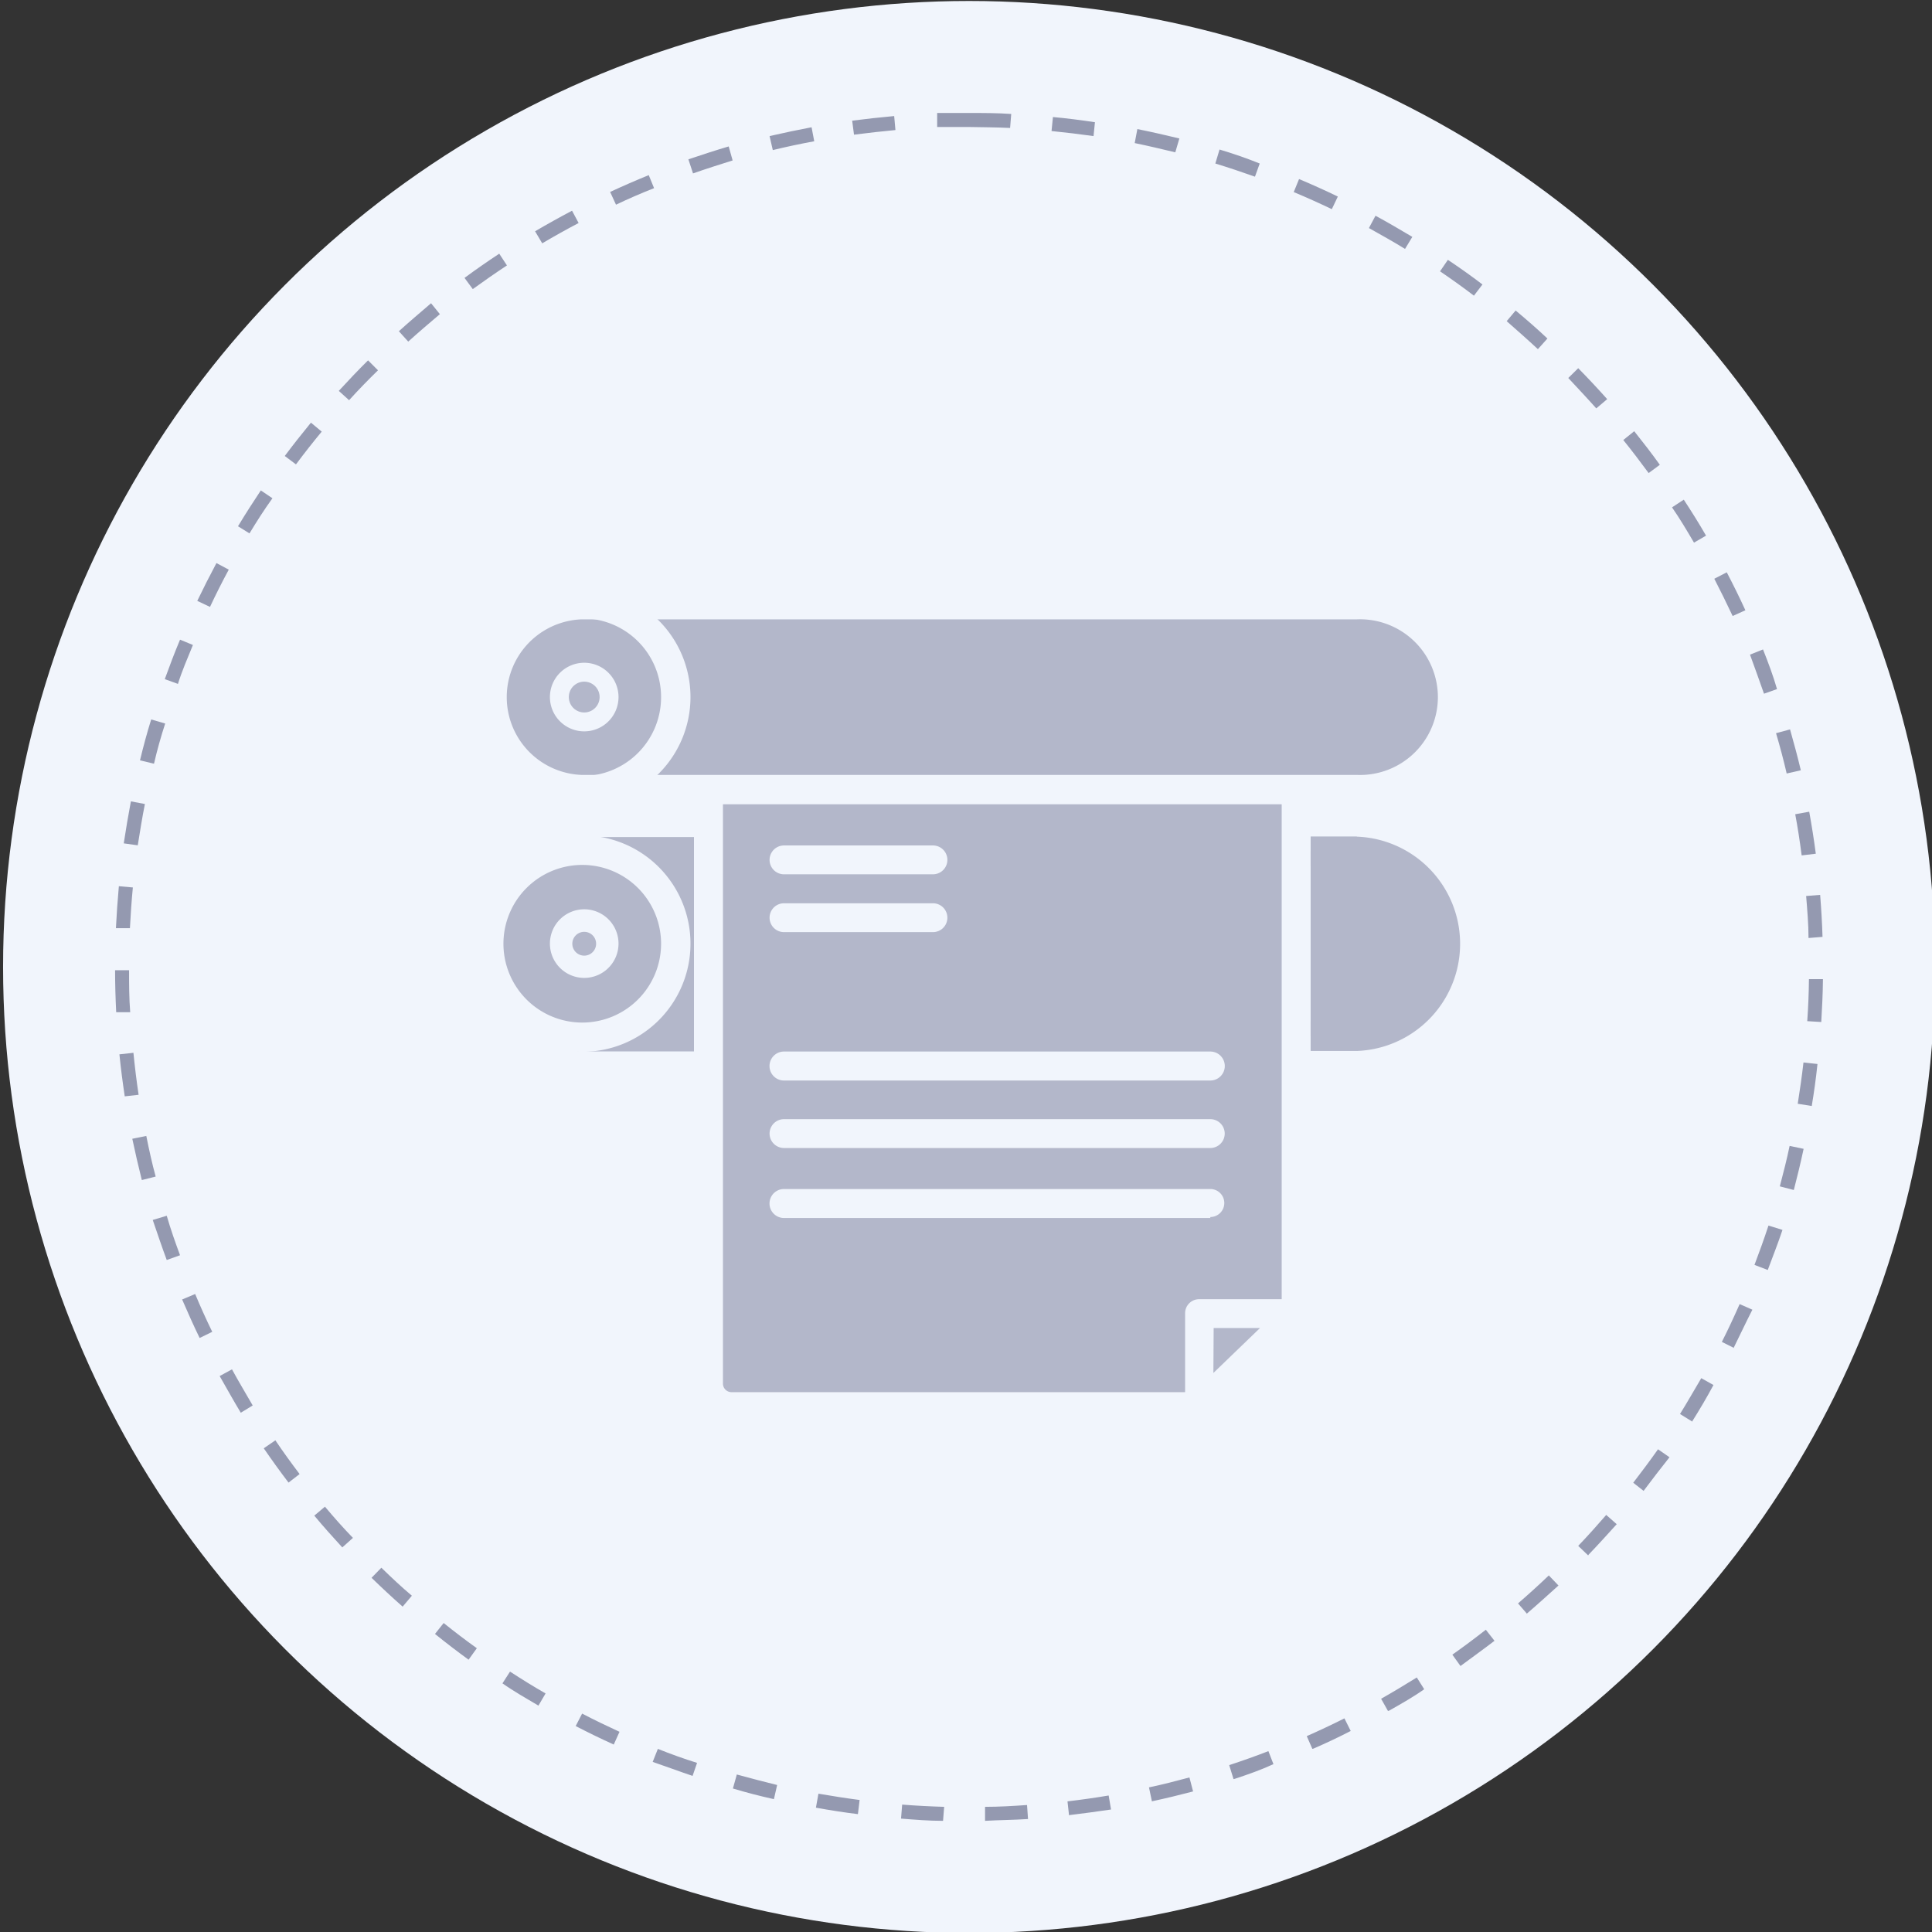
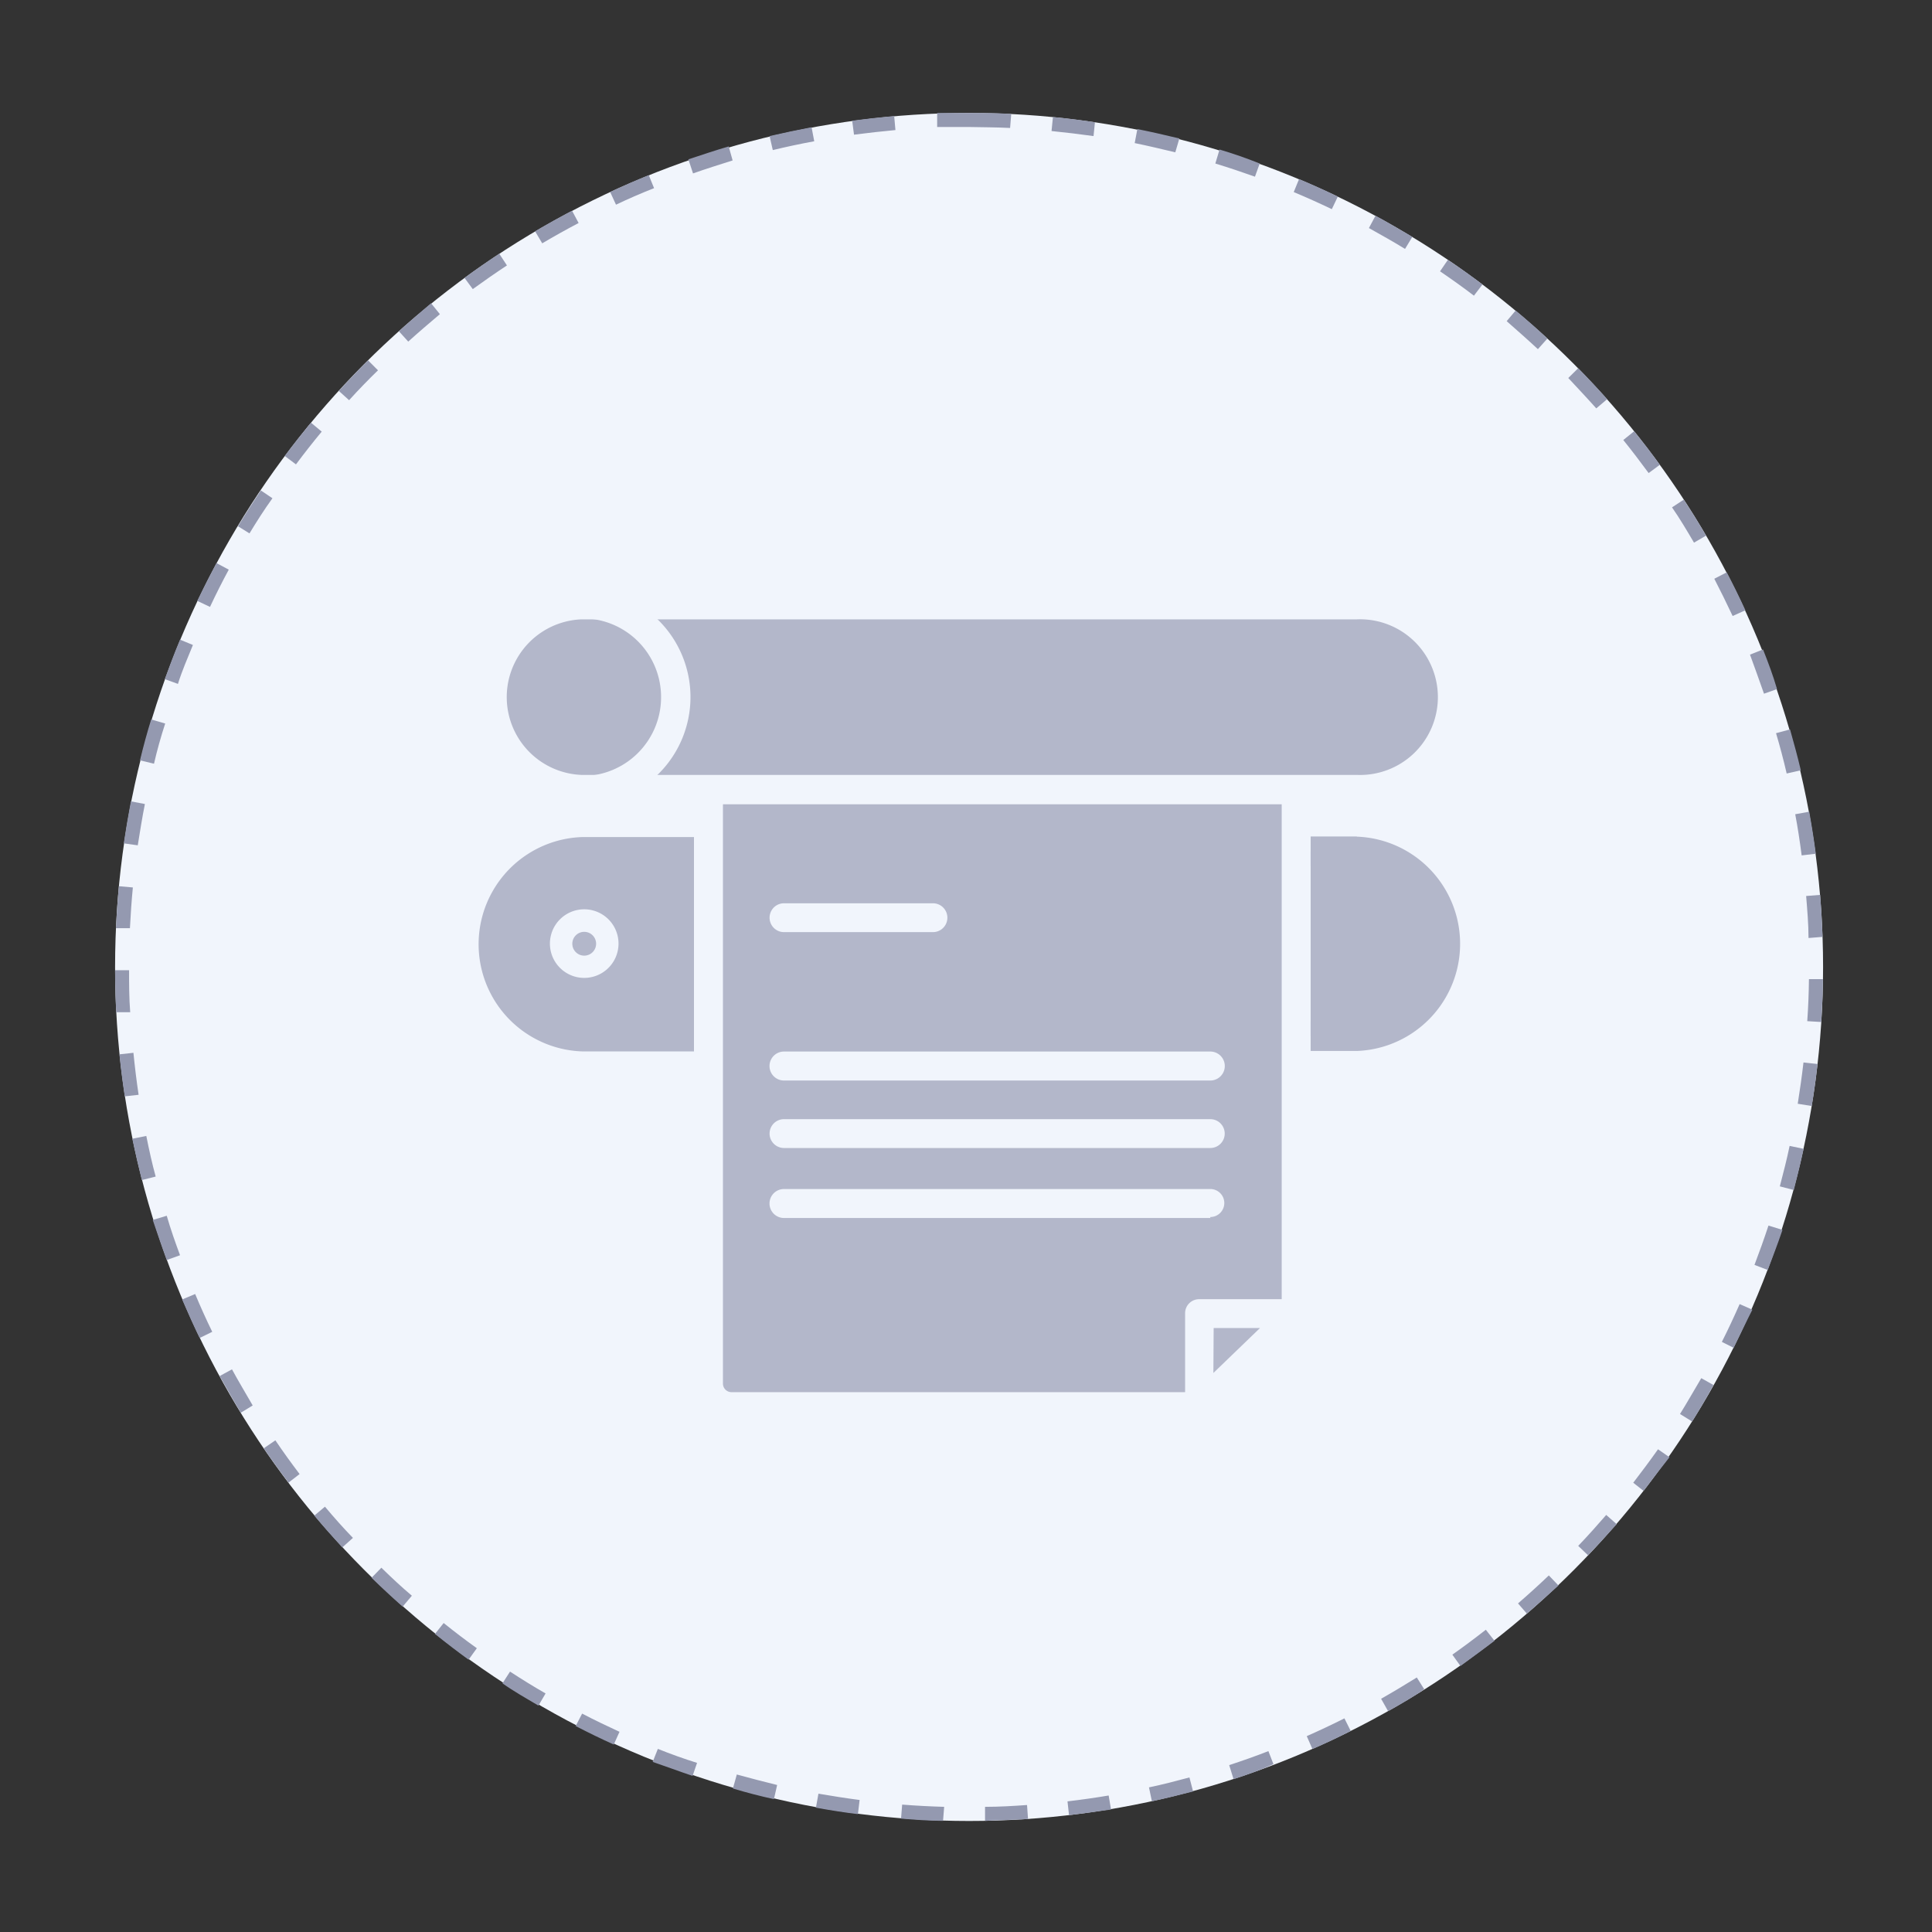
<svg xmlns="http://www.w3.org/2000/svg" viewBox="0 0 138 138">
  <rect x="0" y="0" width="138" height="138" fill="#333333" stroke="none" />
  <defs>
    <style>.cls-1{fill:#f1f5fc;}.cls-2{fill:#9499b0;}.cls-3{fill:#b3b7ca;}</style>
  </defs>
  <g id="Ebene_21" data-name="Ebene 21">
-     <circle id="Ellipse_21" data-name="Ellipse 21" class="cls-1" cx="69.22" cy="69.07" r="69" />
    <g id="Ellipse_25" data-name="Ellipse 25">
      <circle class="cls-1" cx="69.22" cy="69.07" r="61" />
      <path class="cls-2" d="M70.36,130.06l0-1c1,0,2-.06,3-.13l.07,1C72.38,130,71.36,130,70.36,130.06Zm-3,0c-1,0-2-.08-3-.16l.08-1c1,.08,2,.13,3,.16Zm9-.39-.11-1c1-.12,2-.26,2.94-.42l.17,1C78.4,129.39,77.39,129.53,76.39,129.65Zm-15.08-.09c-1-.12-2-.28-3-.46l.18-1c1,.17,2,.33,2.94.45Zm21-.91-.21-1c1-.21,1.92-.45,2.89-.71l.26,1C84.31,128.2,83.32,128.44,82.35,128.65Zm-27-.16c-1-.22-2-.48-2.93-.76l.28-1c1,.27,1.93.52,2.88.75Zm32.83-1.43-.31-1c.94-.31,1.88-.64,2.8-1l.36.93C90.1,126.41,89.14,126.75,88.19,127.06Zm-38.64-.23c-.95-.32-1.91-.68-2.85-1l.37-.93c.92.37,1.87.71,2.8,1Zm44.27-1.93-.4-.91c.9-.4,1.8-.82,2.69-1.27l.45.9C95.65,124.07,94.74,124.5,93.82,124.9Zm-49.9-.31c-.91-.41-1.83-.86-2.72-1.32l.46-.89c.88.46,1.78.89,2.67,1.3Zm55.3-2.4-.49-.87c.85-.48,1.71-1,2.55-1.52l.53.84C101,121.18,100.09,121.7,99.22,122.19Zm-60.68-.38c-.86-.51-1.73-1-2.57-1.59l.54-.84c.83.54,1.68,1.07,2.54,1.56ZM104.32,119l-.58-.81c.81-.57,1.61-1.17,2.39-1.78l.62.79C106,117.78,105.14,118.39,104.32,119Zm-70.85-.45c-.81-.59-1.62-1.21-2.4-1.84l.62-.78c.77.62,1.57,1.23,2.37,1.8Zm75.61-3.27-.65-.75c.75-.65,1.49-1.32,2.2-2l.69.72C110.6,113.9,109.84,114.59,109.08,115.24Zm-80.32-.52c-.76-.67-1.5-1.36-2.22-2.06l.7-.72c.71.69,1.44,1.38,2.18,2Zm84.69-3.65-.72-.69c.68-.71,1.35-1.46,2-2.21l.75.66C114.83,109.59,114.15,110.34,113.45,111.07Zm-89-.58c-.68-.74-1.36-1.5-2-2.27l.76-.64c.64.76,1.3,1.51,2,2.23Zm93-4-.79-.62c.6-.78,1.2-1.58,1.77-2.39l.82.57C118.62,104.88,118,105.69,117.4,106.49Zm-96.84-.63c-.61-.8-1.2-1.62-1.77-2.45l.83-.57c.55.82,1.14,1.63,1.73,2.41Zm100.31-4.33L120,101c.52-.83,1-1.69,1.52-2.56l.87.49C121.92,99.81,121.4,100.69,120.87,101.53Zm-103.72-.66c-.52-.86-1-1.73-1.51-2.62l.88-.48c.47.87,1,1.74,1.48,2.58Zm106.69-4.61-.9-.45c.45-.89.87-1.79,1.27-2.7l.91.4C124.72,94.43,124.29,95.35,123.84,96.26ZM14.26,95.57c-.44-.9-.85-1.83-1.25-2.75l.93-.39c.38.91.79,1.82,1.22,2.7Zm112-4.86-.94-.36c.35-.92.69-1.87,1-2.81l1,.31C127,88.81,126.62,89.77,126.27,90.71ZM11.91,90c-.35-.94-.67-1.9-1-2.86l1-.3c.29,1,.61,1.9.95,2.82ZM128.13,85l-1-.26c.26-1,.5-1.92.7-2.89l1,.21C128.63,83,128.39,84,128.13,85Zm-118-.71c-.25-1-.48-2-.68-2.95l1-.2c.2,1,.42,2,.67,2.9ZM129.41,79l-1-.16c.16-1,.3-2,.41-2.95l1,.11C129.71,77.05,129.57,78.05,129.41,79ZM8.91,78.31c-.15-1-.28-2-.38-3l1-.11c.1,1,.22,2,.37,3ZM130.09,73l-1-.06c.07-1,.11-2,.12-3h1C130.2,71,130.15,72,130.09,73ZM8.3,72.3c-.05-1-.08-2-.08-3h1c0,1,0,2,.08,3ZM129.18,67c0-1-.09-2-.17-3l1-.08c.08,1,.14,2,.17,3ZM9.28,66.3l-1,0c.05-1,.12-2,.21-3l1,.09C9.4,64.31,9.33,65.31,9.28,66.3Zm119.41-5.2c-.13-1-.28-2-.46-2.94l1-.18c.18,1,.34,2,.47,3ZM9.84,60.38l-1-.14c.15-1,.32-2,.51-3l1,.19C10.15,58.42,10,59.4,9.84,60.38Zm117.78-5.13c-.23-1-.48-1.93-.76-2.88l1-.27c.28,1,.54,1.94.77,2.92ZM11,54.55l-1-.24c.24-1,.51-2,.8-2.92l1,.29C11.49,52.63,11.22,53.59,11,54.55Zm115-5c-.32-.93-.67-1.87-1-2.79l.93-.37c.37.93.73,1.89,1,2.83ZM12.71,48.85l-.94-.34c.34-.94.7-1.89,1.09-2.82l.92.38C13.4,47,13,47.92,12.71,48.85ZM123.76,44c-.42-.89-.86-1.79-1.31-2.66l.89-.46c.46.88.91,1.79,1.33,2.71ZM15,43.35l-.91-.43c.44-.91.9-1.82,1.37-2.7l.88.47C15.87,41.56,15.42,42.45,15,43.35Zm106-4.59c-.5-.85-1-1.7-1.57-2.52l.84-.55c.55.84,1.09,1.7,1.59,2.57ZM17.82,38.1,17,37.59c.52-.86,1.07-1.72,1.63-2.56l.83.56C18.86,36.42,18.33,37.26,17.82,38.1Zm99.94-4.31c-.58-.79-1.19-1.59-1.81-2.36l.78-.63c.63.79,1.25,1.59,1.83,2.4Zm-96.62-.62-.8-.6c.6-.8,1.23-1.6,1.87-2.38l.77.64C22.35,31.59,21.73,32.38,21.14,33.17Zm92.88-4c-.65-.73-1.34-1.46-2-2.17l.71-.7c.71.72,1.4,1.46,2.07,2.21Zm-89.08-.58-.74-.67c.68-.74,1.38-1.48,2.09-2.18l.71.71C26.3,27.13,25.6,27.85,24.94,28.58Zm84.91-3.65c-.72-.67-1.47-1.33-2.23-2l.64-.76c.77.64,1.54,1.31,2.27,2ZM29.16,24.4l-.67-.74c.74-.67,1.52-1.33,2.3-2l.63.78C30.65,23.09,29.89,23.74,29.16,24.4Zm76.12-3.28c-.78-.6-1.6-1.18-2.42-1.74l.56-.82c.84.56,1.67,1.15,2.47,1.76Zm-71.51-.47-.59-.8c.81-.6,1.65-1.18,2.48-1.73l.55.84C35.39,19.5,34.57,20.07,33.77,20.65Zm66.59-2.87c-.84-.52-1.71-1-2.58-1.49l.47-.88c.89.48,1.77,1,2.63,1.51Zm-61.63-.4-.51-.86c.87-.51,1.75-1,2.64-1.47l.47.88C40.45,16.39,39.58,16.88,38.73,17.38Zm56.4-2.44c-.9-.43-1.81-.84-2.72-1.22l.38-.93c.93.39,1.86.81,2.77,1.25ZM44,14.62l-.42-.91c.91-.42,1.84-.83,2.76-1.2l.38.93C45.8,13.8,44.88,14.2,44,14.62Zm45.64-2c-.93-.33-1.88-.65-2.83-.94l.3-1c1,.3,1.93.62,2.87,1Zm-40.14-.24-.33-1c1-.33,1.92-.64,2.88-.92l.28,1C51.38,11.76,50.43,12.06,49.49,12.39Zm34.45-1.5c-1-.24-1.93-.46-2.9-.66l.19-1c1,.2,2,.43,3,.67ZM55.2,10.72l-.23-1c1-.23,2-.44,3-.63l.19,1C57.13,10.28,56.15,10.49,55.2,10.72Zm22.91-1c-1-.14-2-.26-3-.36l.1-1c1,.09,2,.22,3,.37ZM61,9.62l-.13-1c1-.13,2-.24,3-.33l.09,1C63,9.38,62,9.49,61,9.62Zm11.15-.48c-1-.05-2-.05-3-.07-.74,0-1.48,0-2.21,0l0-1c.76,0,1.5,0,2.29,0,1,0,2,0,3,.07Z" />
    </g>
    <path id="Pfad_1221" data-name="Pfad 1221" class="cls-3" d="M49.57,73h-8a5.56,5.56,0,1,1,0-11.11h8v-2.1h-8a7.66,7.66,0,0,0,0,15.31h8Z" />
    <path id="Pfad_1222" data-name="Pfad 1222" class="cls-3" d="M96.91,59.75h-3.3v2.1h3.3a5.56,5.56,0,0,1,0,11.12H93.61v2.1h3.3a7.66,7.66,0,0,0,0-15.31" />
    <g id="Gruppe_4186" data-name="Gruppe 4186">
      <g id="Gruppe_4168" data-name="Gruppe 4168">
        <g id="Gruppe_4167" data-name="Gruppe 4167">
          <path id="Pfad_1204" data-name="Pfad 1204" class="cls-3" d="M49.57,60.8h-8a6.61,6.61,0,0,0,0,13.21h8Z" />
        </g>
      </g>
    </g>
    <g id="Gruppe_4187" data-name="Gruppe 4187">
      <g id="Gruppe_4171" data-name="Gruppe 4171">
        <g id="Gruppe_4170" data-name="Gruppe 4170">
          <path id="Pfad_1205" data-name="Pfad 1205" class="cls-3" d="M96.91,60.8h-3.3V74h3.3a6.61,6.61,0,1,0,0-13.21" />
        </g>
      </g>
    </g>
    <path id="Pfad_1235" data-name="Pfad 1235" class="cls-3" d="M96.91,56.4H41.52a6.61,6.61,0,0,1,0-13.21H96.91a6.61,6.61,0,1,1,0,13.21" />
-     <path id="Pfad_1223" data-name="Pfad 1223" class="cls-1" d="M41.59,75.13a7.73,7.73,0,1,1,7.73-7.72,7.72,7.72,0,0,1-7.73,7.72m0-13.35a5.63,5.63,0,1,0,5.63,5.63,5.63,5.63,0,0,0-5.63-5.63" />
    <path id="Pfad_1224" data-name="Pfad 1224" class="cls-1" d="M41.73,69.85a2.45,2.45,0,1,1,2.45-2.44h0a2.45,2.45,0,0,1-2.45,2.44m0-3.29a.85.85,0,1,0,.85.85.85.85,0,0,0-.85-.85h0" />
    <path id="Pfad_1225" data-name="Pfad 1225" class="cls-3" d="M85.93,100.43H50.67V56.26h42V93.62Z" />
    <path id="Pfad_1226" data-name="Pfad 1226" class="cls-1" d="M91.55,56.4V92.8h-5.9a1,1,0,0,0-1,1v5.64H52.25a.61.61,0,0,1-.61-.62V56.4H49.57V98.85a2.68,2.68,0,0,0,2.68,2.68H86.44l7.17-7.28V56.4ZM86.69,94.86H90l-3.33,3.21Z" />
-     <path id="Pfad_1227" data-name="Pfad 1227" class="cls-1" d="M66.64,62.45H56a1,1,0,0,1,0-2.06H66.64a1,1,0,1,1,0,2.06h0" />
    <path id="Pfad_1228" data-name="Pfad 1228" class="cls-1" d="M66.64,66.58H56a1,1,0,0,1,0-2.06H66.64a1,1,0,1,1,0,2.06h0" />
    <path id="Pfad_1229" data-name="Pfad 1229" class="cls-1" d="M86.45,77.18H56a1,1,0,0,1,0-2.07H86.45a1,1,0,0,1,0,2.07" />
    <path id="Pfad_1230" data-name="Pfad 1230" class="cls-1" d="M86.45,82H56a1,1,0,1,1,0-2.06H86.45a1,1,0,1,1,0,2.06" />
    <path id="Pfad_1231" data-name="Pfad 1231" class="cls-1" d="M86.45,87H56a1,1,0,0,1,0-2.07H86.45a1,1,0,0,1,1,1,1,1,0,0,1-1,1" />
    <path id="Pfad_1232" data-name="Pfad 1232" class="cls-1" d="M96.91,57.45H41.52a7.66,7.66,0,0,1,0-15.31H96.91a7.66,7.66,0,1,1,0,15.31M41.52,44.24a5.56,5.56,0,0,0,0,11.11H96.91a5.56,5.56,0,1,0,0-11.11H41.52Z" />
    <path id="Pfad_1233" data-name="Pfad 1233" class="cls-1" d="M41.59,57.52a7.73,7.73,0,1,1,7.73-7.73,7.73,7.73,0,0,1-7.73,7.73m0-13.35a5.63,5.63,0,1,0,5.63,5.62,5.62,5.62,0,0,0-5.63-5.62" />
-     <path id="Pfad_1234" data-name="Pfad 1234" class="cls-1" d="M41.73,52.24a2.45,2.45,0,1,1,2.45-2.45,2.45,2.45,0,0,1-2.45,2.45m0-3.55a1.1,1.1,0,1,0,1.1,1.1h0a1.1,1.1,0,0,0-1.1-1.1" />
  </g>
</svg>